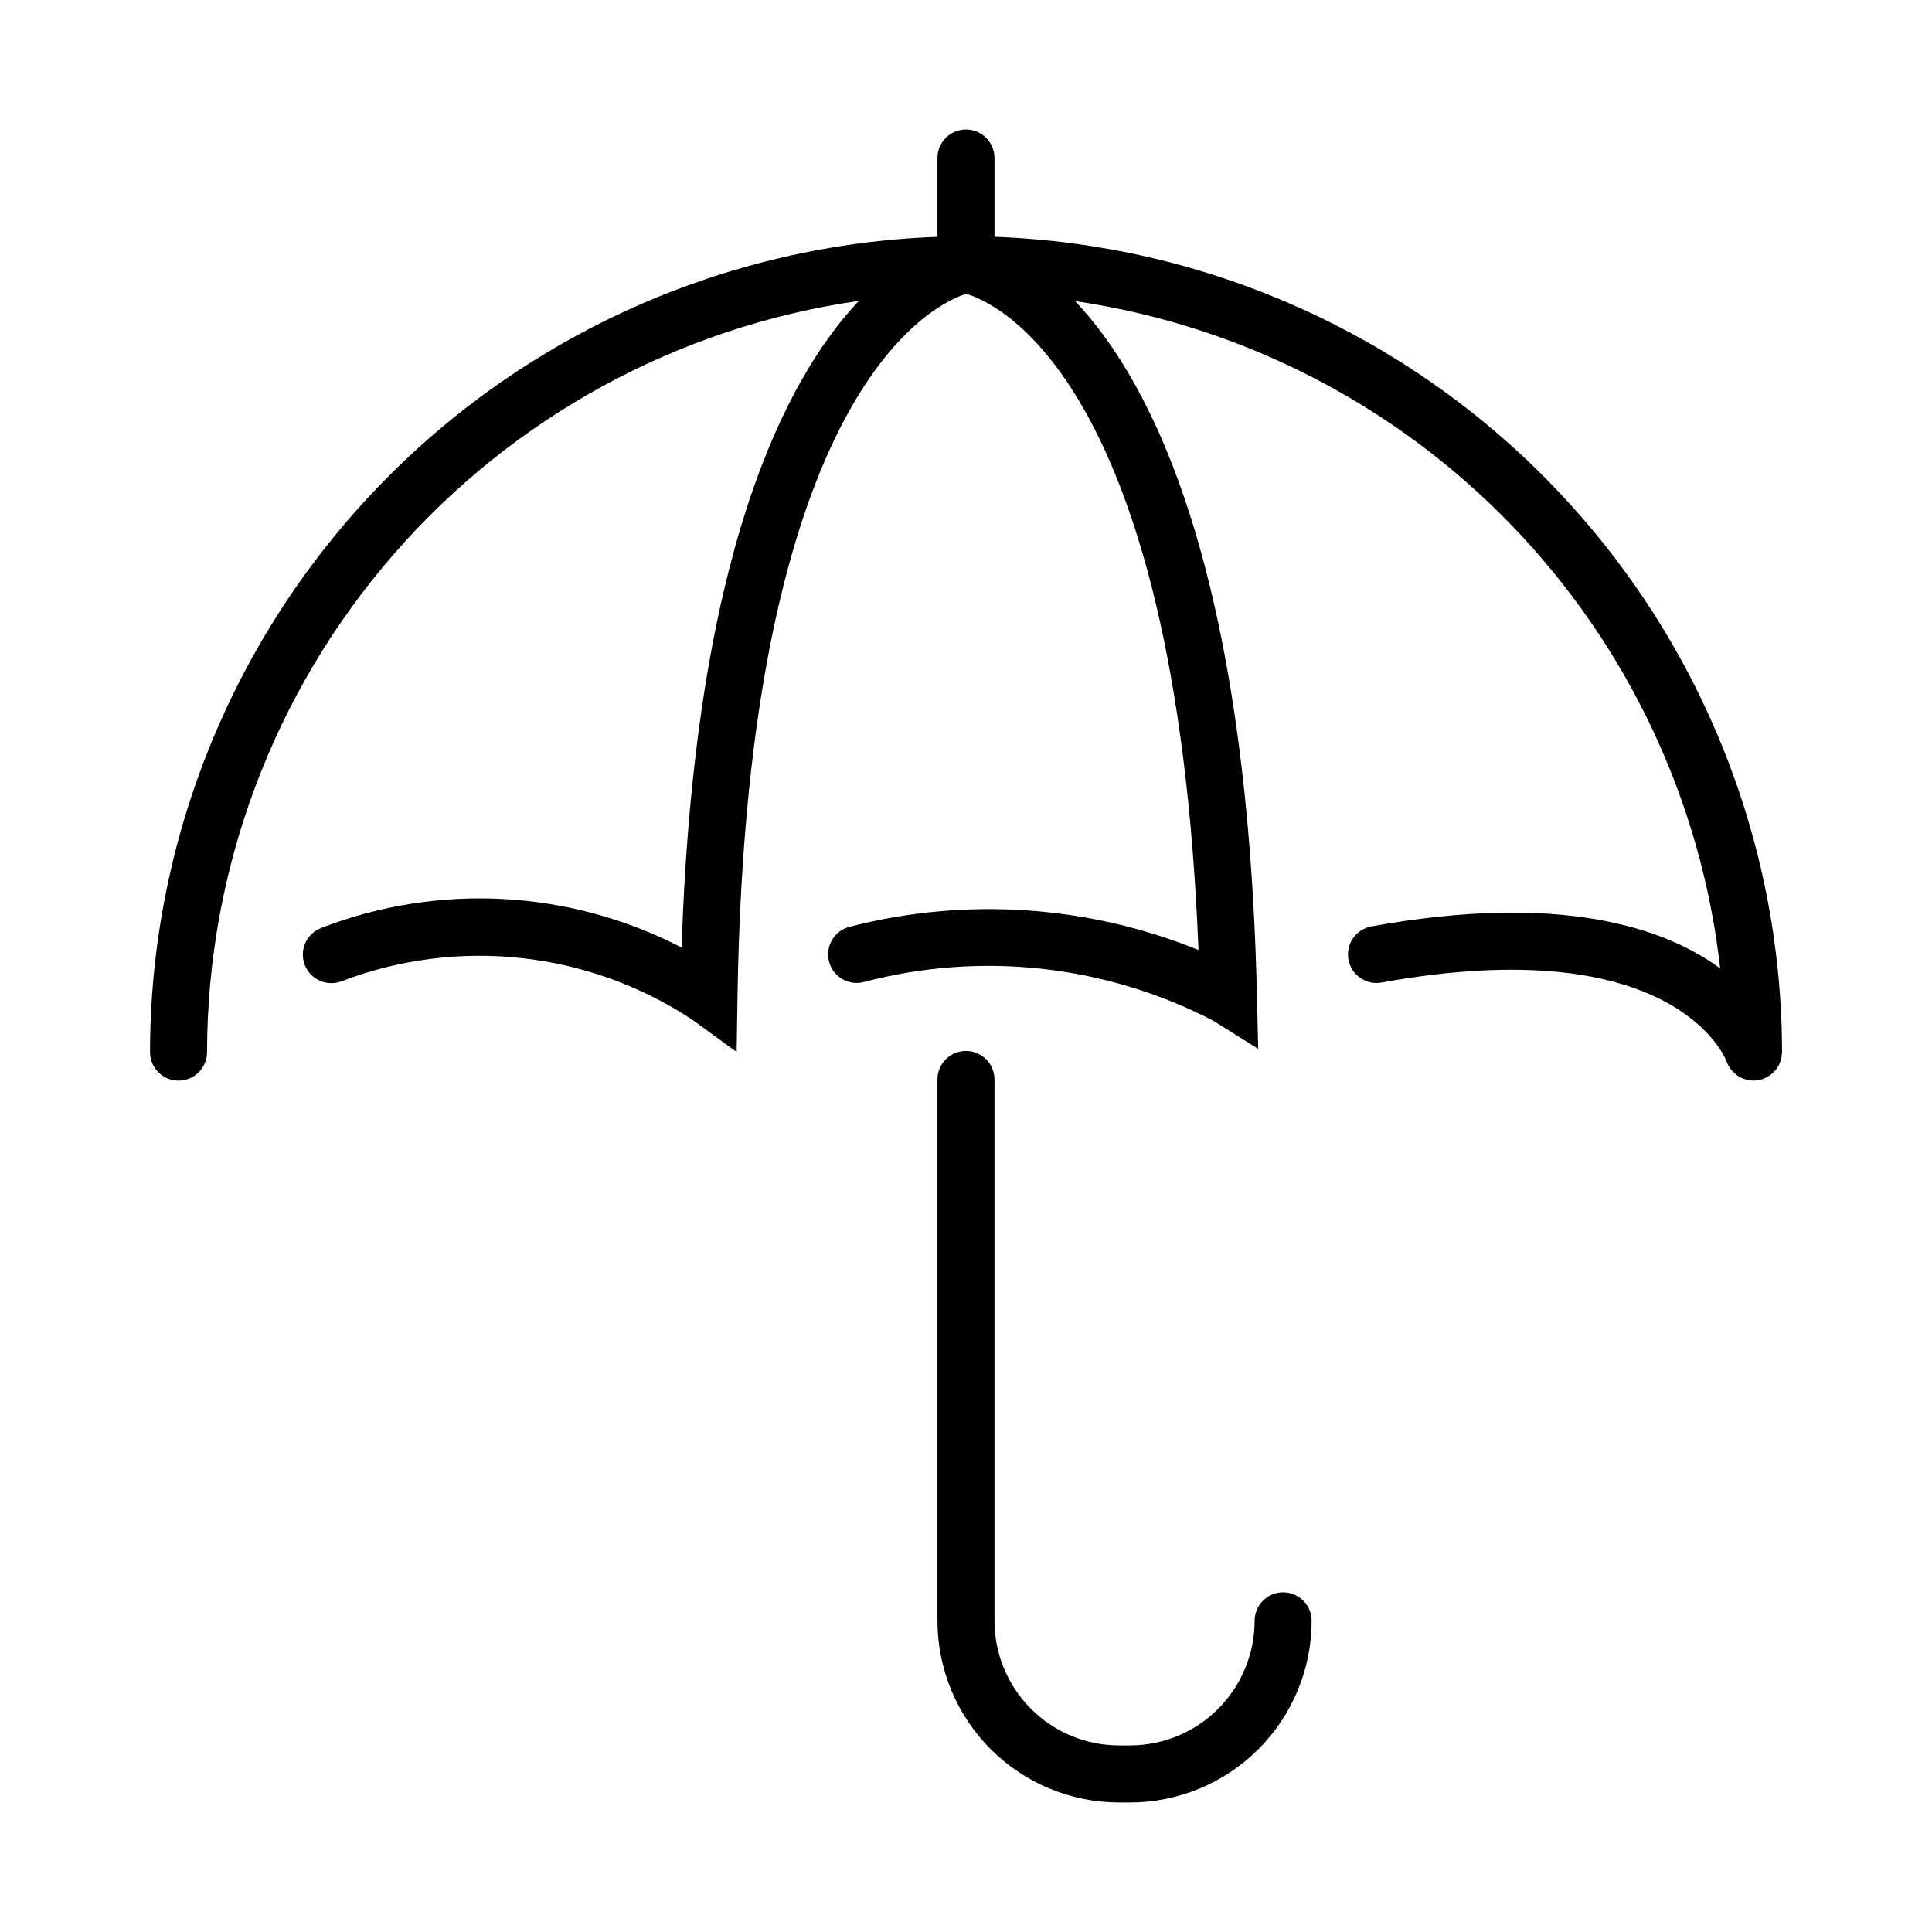
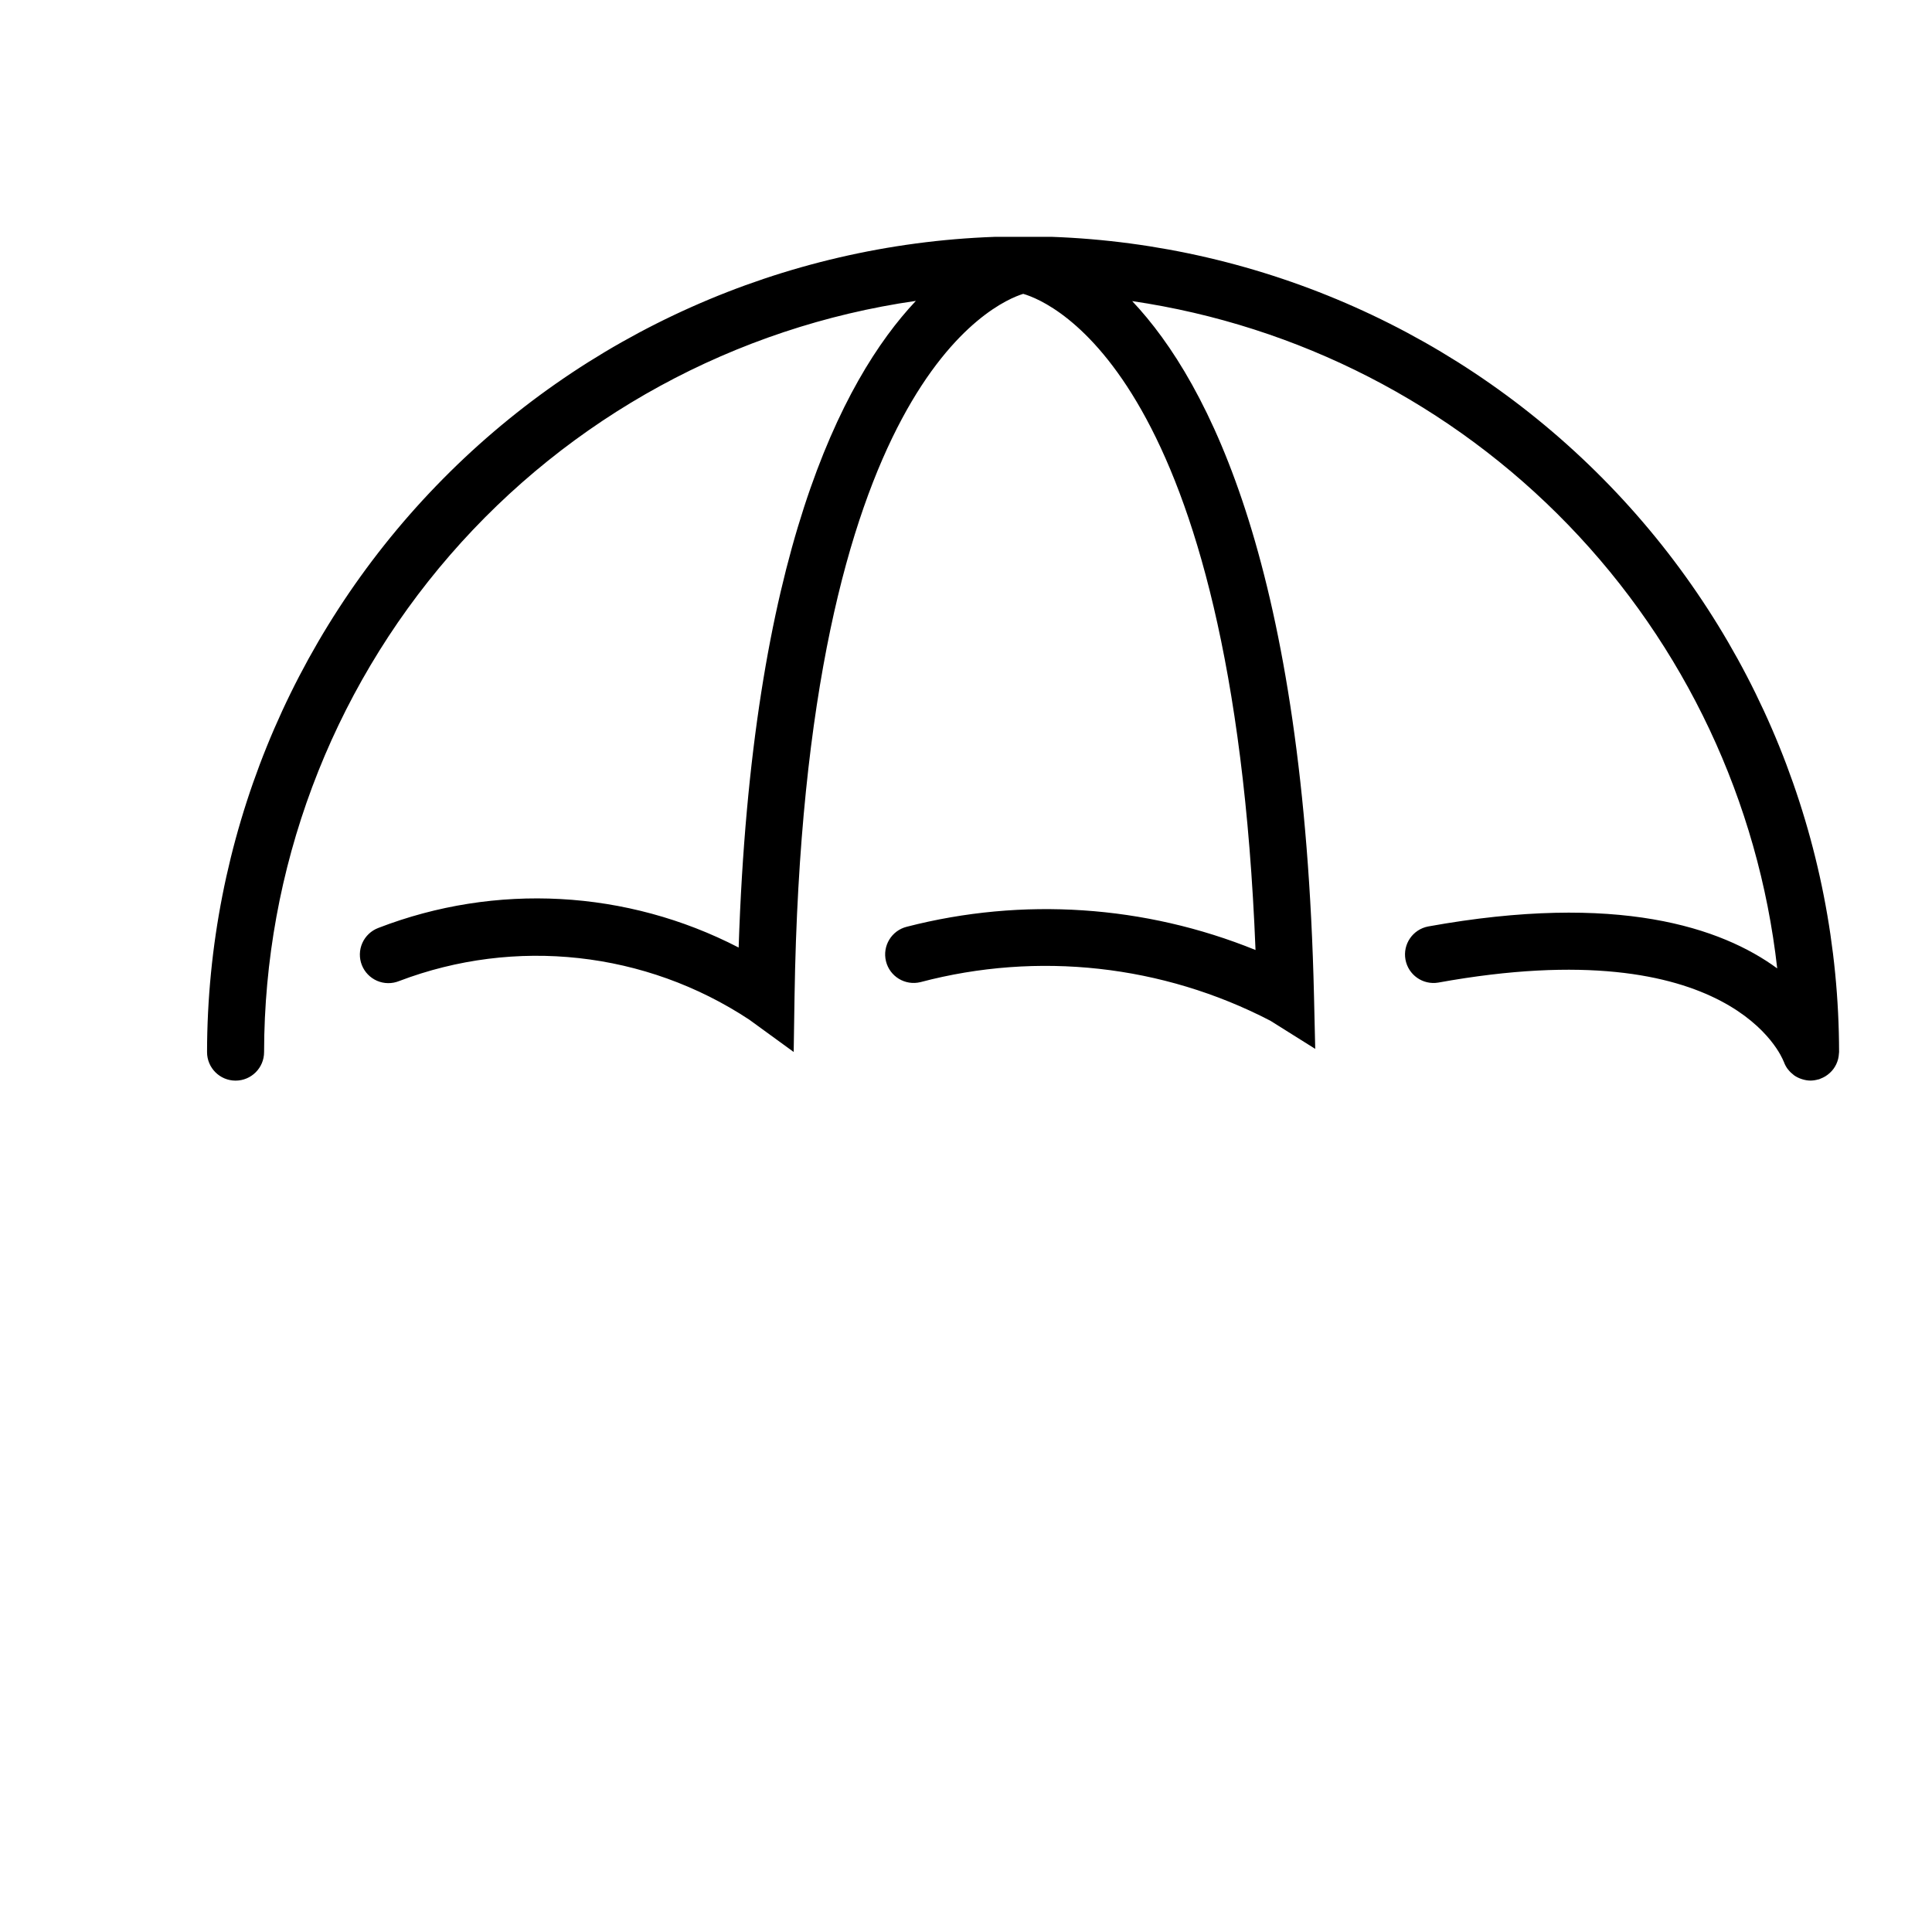
<svg xmlns="http://www.w3.org/2000/svg" fill="#000000" width="800px" height="800px" version="1.1" viewBox="144 144 512 512">
  <g>
-     <path d="m407.55 206.77v-20.895c0-4.172-3.383-7.555-7.555-7.555-4.176 0-7.559 3.383-7.559 7.555v20.895c-55.98 2.012-109 25.648-147.91 65.938-38.914 40.289-60.699 94.094-60.77 150.11 0 4.176 3.383 7.559 7.559 7.559 4.172 0 7.555-3.383 7.555-7.559 0.066-48.398 17.559-95.16 49.281-131.72 31.719-36.559 75.543-60.469 123.45-67.359-19.801 21.016-43.586 67.691-46.965 171.37-29.621-15.324-64.391-17.215-95.5-5.191-1.887 0.715-3.41 2.156-4.231 4-0.82 1.844-0.867 3.941-0.133 5.82 0.734 1.879 2.191 3.387 4.043 4.188 1.855 0.801 3.949 0.824 5.824 0.07 30.777-11.719 65.316-7.918 92.805 10.223l11.777 8.566 0.223-14.559c2.519-162.44 53.172-184.06 60.602-186.35 7.516 2.172 55.559 22.035 61.566 173.89l0.004-0.004c-29.344-11.902-61.734-14.062-92.398-6.168-4.055 0.996-6.535 5.09-5.539 9.145s5.09 6.531 9.145 5.535c31.102-8.227 64.156-4.582 92.715 10.227l11.895 7.461-0.324-14.035c-2.613-112.61-27.504-162.23-48.18-184.13h0.004c44.016 6.477 84.652 27.332 115.57 59.32 30.922 31.988 50.387 73.309 55.363 117.52-14.73-10.793-42.219-20.211-92.523-11.109h-0.004c-4.059 0.789-6.727 4.691-5.992 8.762 0.734 4.066 4.602 6.789 8.68 6.109 77.766-14.09 91.184 20.008 91.492 20.781 0 0.059 0.066 0.105 0.09 0.172 0.23 0.664 0.555 1.289 0.961 1.859 0.074 0.105 0.168 0.195 0.246 0.297 0.391 0.496 0.844 0.938 1.348 1.316 0.07 0.055 0.137 0.125 0.211 0.176 0.562 0.383 1.172 0.691 1.812 0.91 0.141 0.051 0.289 0.09 0.434 0.137 0.656 0.199 1.332 0.309 2.016 0.32h0.094-0.004c0.672-0.012 1.34-0.113 1.988-0.305 0.074-0.023 0.156 0 0.23-0.039s0.207-0.09 0.312-0.133c0.254-0.09 0.5-0.195 0.738-0.316 0.215-0.105 0.422-0.215 0.625-0.336s0.402-0.266 0.598-0.414h0.004c0.199-0.148 0.395-0.309 0.578-0.48 0.172-0.16 0.328-0.328 0.504-0.504 0.168-0.18 0.324-0.371 0.469-0.566 0.145-0.199 0.277-0.402 0.398-0.609 0.125-0.203 0.234-0.414 0.336-0.625 0.109-0.223 0.203-0.453 0.285-0.688 0.082-0.23 0.156-0.457 0.215-0.699 0.059-0.242 0.102-0.457 0.137-0.695 0.043-0.266 0.07-0.535 0.082-0.805 0-0.117 0.035-0.223 0.035-0.336v-0.004c-0.074-56.02-21.859-109.83-60.781-150.12-38.922-40.293-91.945-63.926-147.93-65.93z" />
-     <path d="m484.05 565.98c-4.176 0-7.559 3.383-7.559 7.555-0.012 8.754-3.492 17.148-9.684 23.34-6.188 6.188-14.582 9.672-23.336 9.68h-2.902c-8.754-0.008-17.148-3.488-23.336-9.68-6.191-6.191-9.672-14.582-9.684-23.34v-143.47c0-4.172-3.383-7.555-7.555-7.555-4.176 0-7.559 3.383-7.559 7.555v143.47c0.016 12.762 5.09 24.996 14.113 34.02 9.023 9.027 21.258 14.102 34.02 14.117h2.902c12.762-0.016 24.996-5.094 34.02-14.117 9.023-9.023 14.098-21.258 14.113-34.02 0-4.172-3.383-7.555-7.555-7.555z" />
+     <path d="m407.55 206.77v-20.895v20.895c-55.98 2.012-109 25.648-147.91 65.938-38.914 40.289-60.699 94.094-60.77 150.11 0 4.176 3.383 7.559 7.559 7.559 4.172 0 7.555-3.383 7.555-7.559 0.066-48.398 17.559-95.16 49.281-131.72 31.719-36.559 75.543-60.469 123.45-67.359-19.801 21.016-43.586 67.691-46.965 171.37-29.621-15.324-64.391-17.215-95.5-5.191-1.887 0.715-3.41 2.156-4.231 4-0.82 1.844-0.867 3.941-0.133 5.82 0.734 1.879 2.191 3.387 4.043 4.188 1.855 0.801 3.949 0.824 5.824 0.07 30.777-11.719 65.316-7.918 92.805 10.223l11.777 8.566 0.223-14.559c2.519-162.44 53.172-184.06 60.602-186.35 7.516 2.172 55.559 22.035 61.566 173.89l0.004-0.004c-29.344-11.902-61.734-14.062-92.398-6.168-4.055 0.996-6.535 5.09-5.539 9.145s5.09 6.531 9.145 5.535c31.102-8.227 64.156-4.582 92.715 10.227l11.895 7.461-0.324-14.035c-2.613-112.61-27.504-162.23-48.18-184.13h0.004c44.016 6.477 84.652 27.332 115.57 59.32 30.922 31.988 50.387 73.309 55.363 117.52-14.73-10.793-42.219-20.211-92.523-11.109h-0.004c-4.059 0.789-6.727 4.691-5.992 8.762 0.734 4.066 4.602 6.789 8.68 6.109 77.766-14.09 91.184 20.008 91.492 20.781 0 0.059 0.066 0.105 0.09 0.172 0.23 0.664 0.555 1.289 0.961 1.859 0.074 0.105 0.168 0.195 0.246 0.297 0.391 0.496 0.844 0.938 1.348 1.316 0.07 0.055 0.137 0.125 0.211 0.176 0.562 0.383 1.172 0.691 1.812 0.91 0.141 0.051 0.289 0.09 0.434 0.137 0.656 0.199 1.332 0.309 2.016 0.32h0.094-0.004c0.672-0.012 1.34-0.113 1.988-0.305 0.074-0.023 0.156 0 0.23-0.039s0.207-0.09 0.312-0.133c0.254-0.09 0.5-0.195 0.738-0.316 0.215-0.105 0.422-0.215 0.625-0.336s0.402-0.266 0.598-0.414h0.004c0.199-0.148 0.395-0.309 0.578-0.48 0.172-0.16 0.328-0.328 0.504-0.504 0.168-0.18 0.324-0.371 0.469-0.566 0.145-0.199 0.277-0.402 0.398-0.609 0.125-0.203 0.234-0.414 0.336-0.625 0.109-0.223 0.203-0.453 0.285-0.688 0.082-0.23 0.156-0.457 0.215-0.699 0.059-0.242 0.102-0.457 0.137-0.695 0.043-0.266 0.07-0.535 0.082-0.805 0-0.117 0.035-0.223 0.035-0.336v-0.004c-0.074-56.02-21.859-109.83-60.781-150.12-38.922-40.293-91.945-63.926-147.93-65.93z" />
  </g>
</svg>